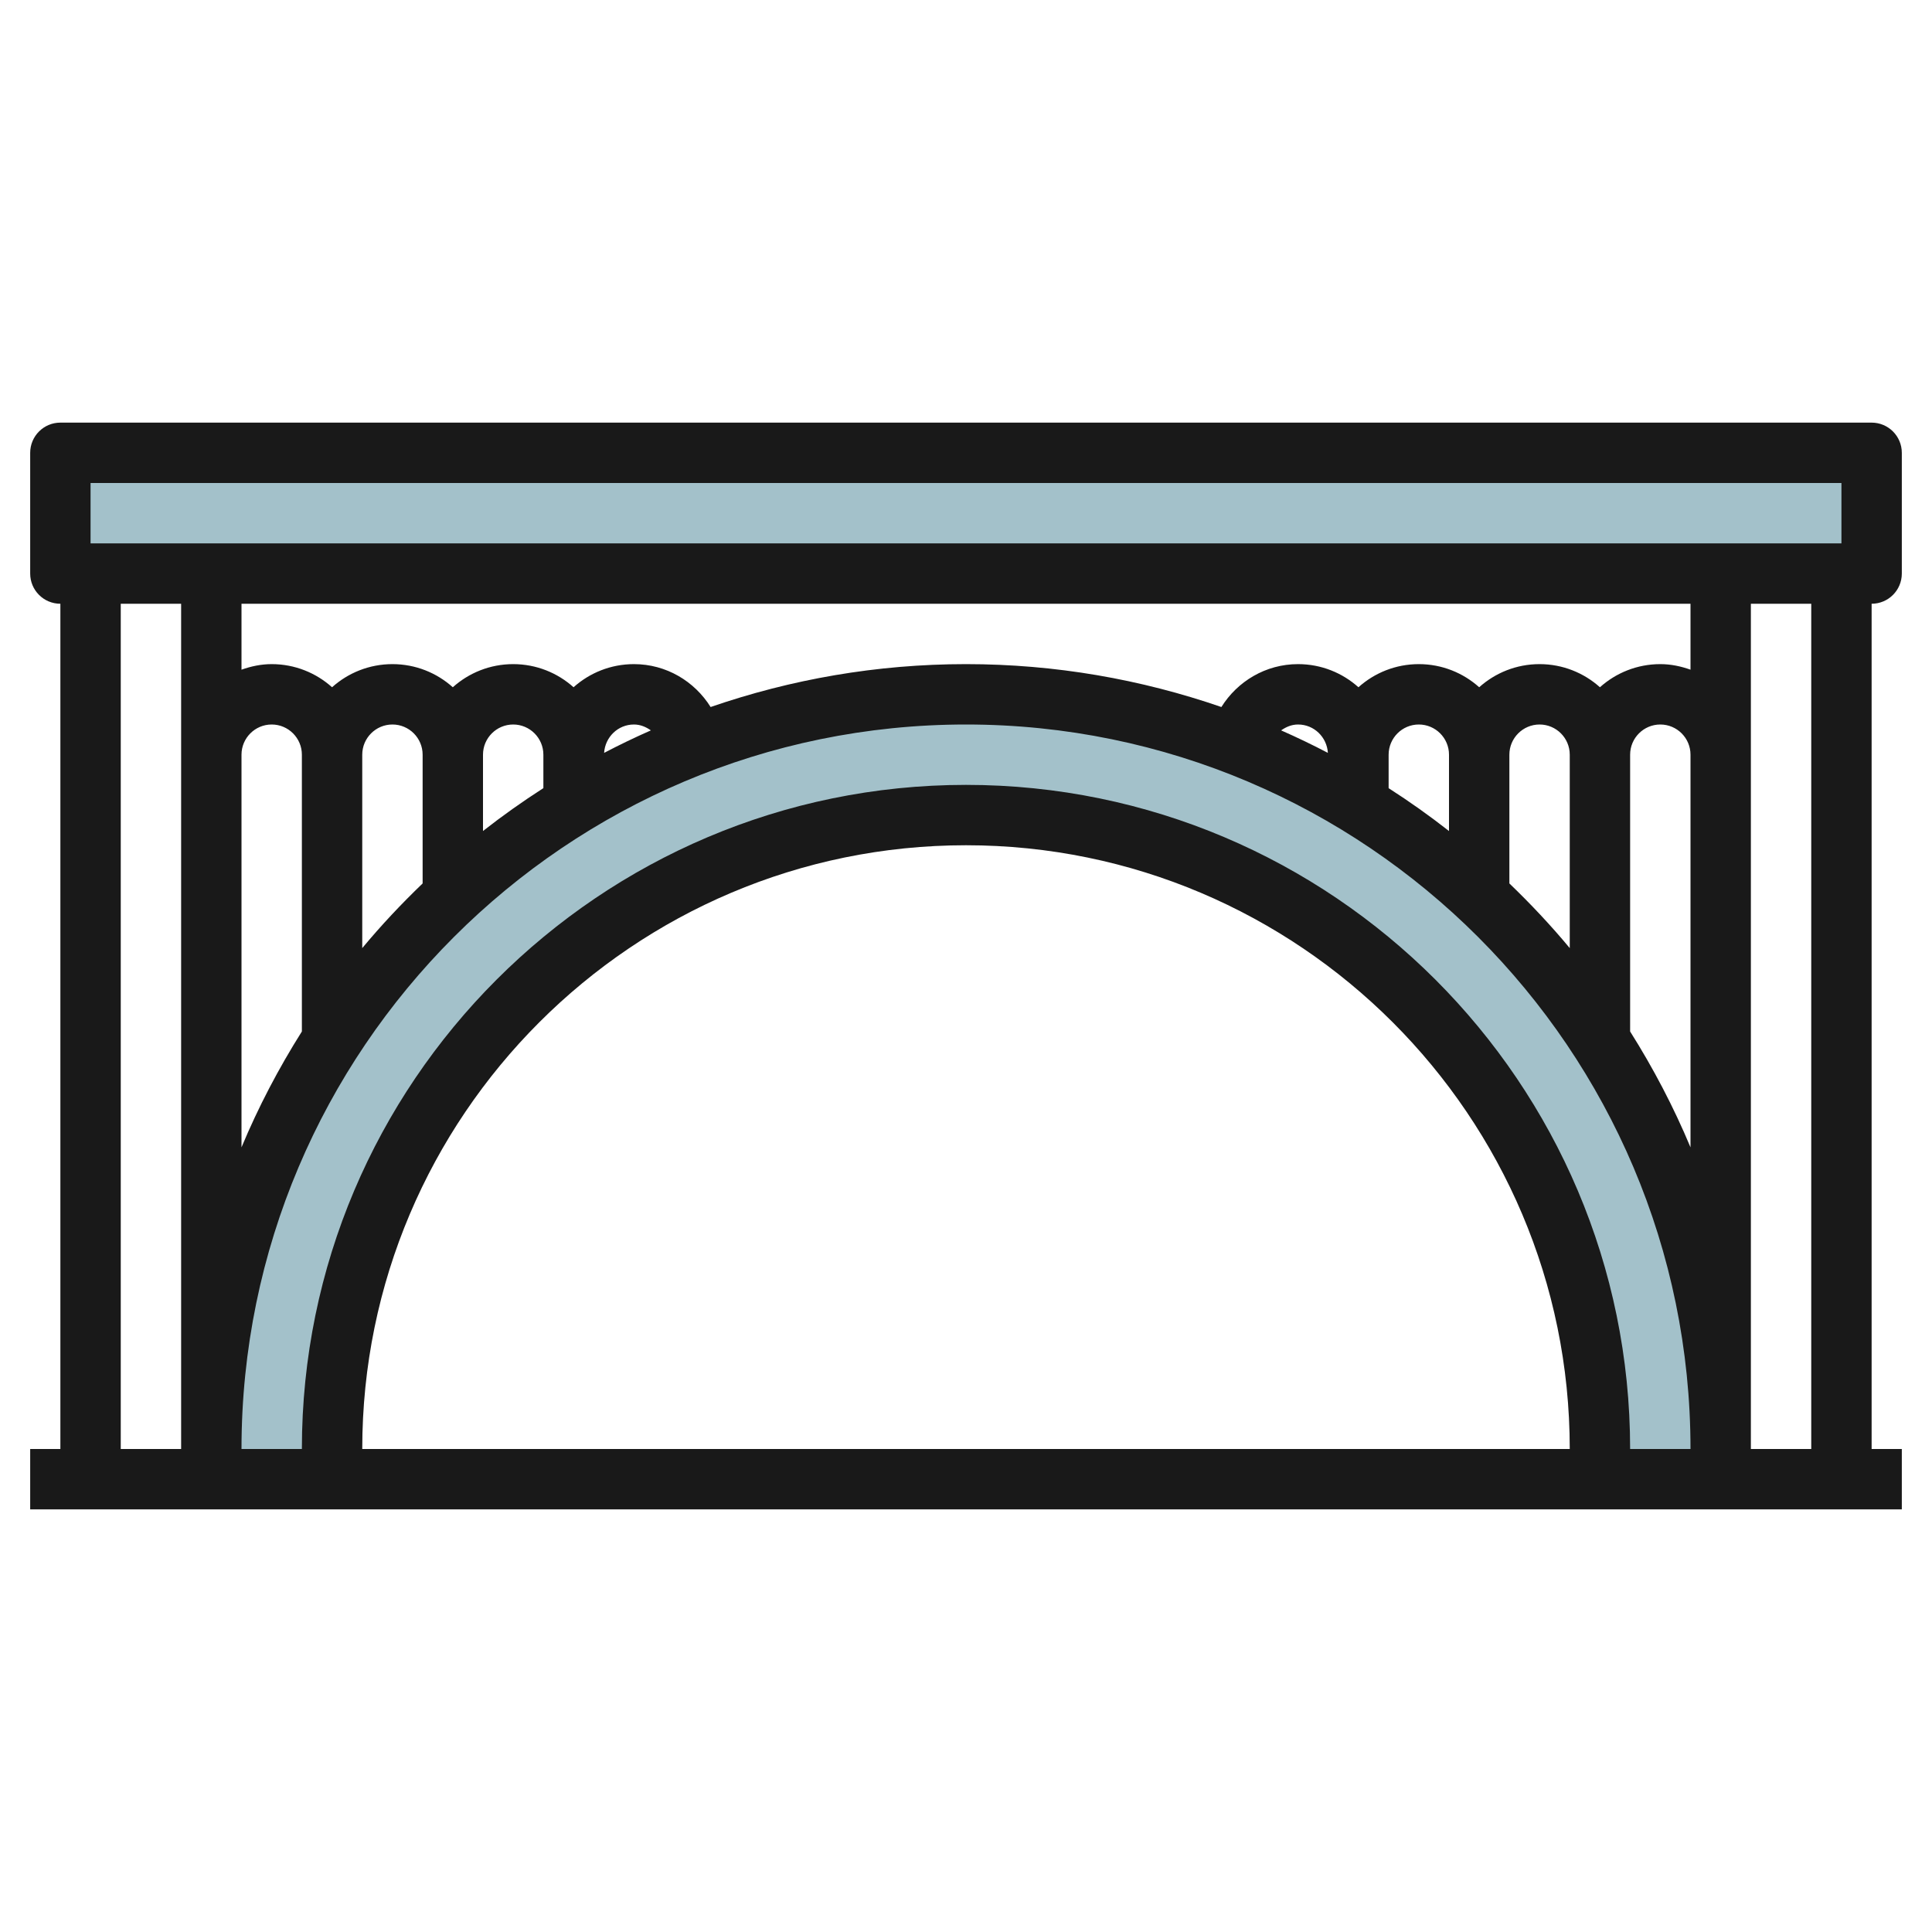
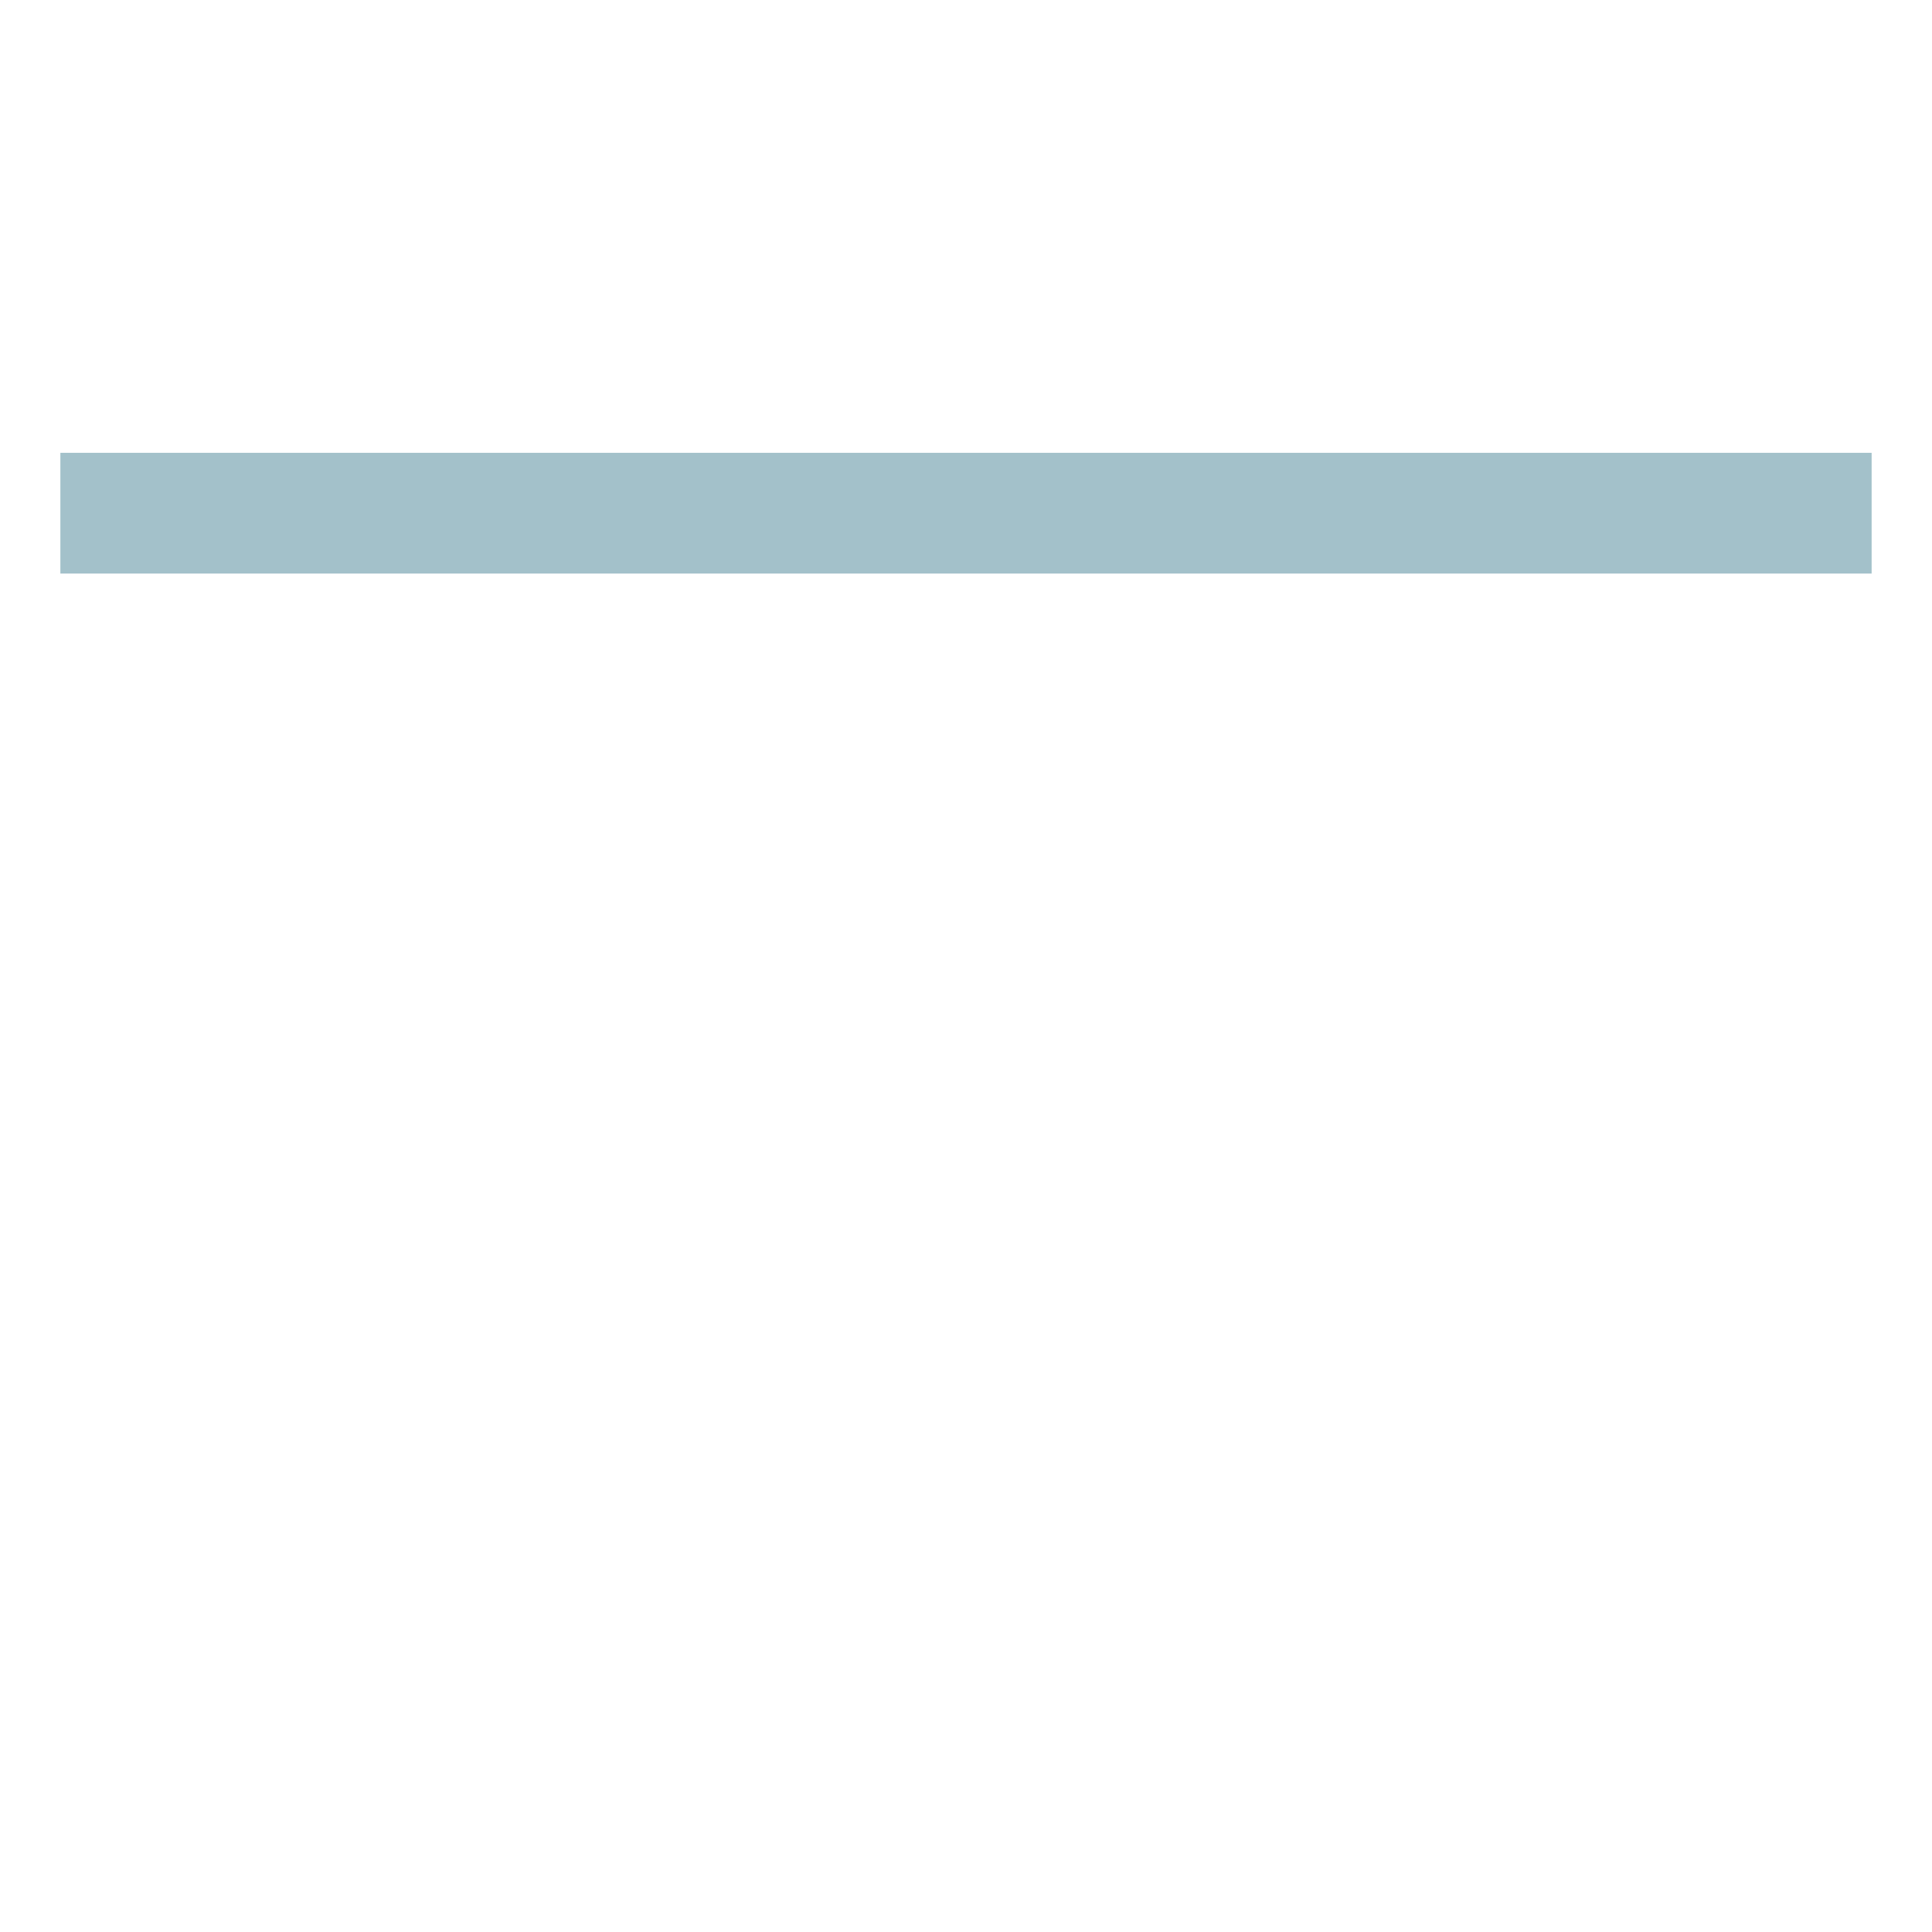
<svg xmlns="http://www.w3.org/2000/svg" id="Layer_3" enable-background="new 0 0 64 64" height="512" viewBox="0 0 64 64" width="512">
  <g>
    <path d="m2 15h60v4h-60z" fill="#a3c1ca" />
-     <path d="m32 23c-13.807 0-25 11.193-25 25v1h4v-1c0-11.598 9.402-21 21-21s21 9.402 21 21v1h4v-1c0-13.807-11.193-25-25-25z" fill="#a3c1ca" />
-     <path d="m62 14h-60c-.553 0-1 .448-1 1v4c0 .552.447 1 1 1v28h-1v2h62v-2h-1v-28c.553 0 1-.448 1-1v-4c0-.552-.447-1-1-1zm-59 2h58v2h-58zm53 22.007c-.56-1.34-1.233-2.622-2-3.838v-9.169c0-.551.448-1 1-1s1 .449 1 1zm-10-13.007c0-.551.448-1 1-1s1 .449 1 1v2.529c-.643-.504-1.31-.978-2-1.42zm4 0c0-.551.448-1 1-1s1 .449 1 1v6.407c-.625-.752-1.295-1.465-2-2.142zm6-2.816c-.314-.112-.648-.184-1-.184-.768 0-1.469.29-2 .766-.531-.476-1.232-.766-2-.766s-1.469.29-2 .766c-.531-.476-1.232-.766-2-.766s-1.469.29-2 .766c-.531-.476-1.232-.766-2-.766-1.073 0-2.009.571-2.54 1.421-2.654-.916-5.498-1.421-8.46-1.421s-5.806.505-8.46 1.421c-.531-.85-1.467-1.421-2.54-1.421-.768 0-1.469.29-2 .766-.531-.476-1.232-.766-2-.766s-1.469.29-2 .766c-.531-.476-1.232-.766-2-.766s-1.469.29-2 .766c-.531-.476-1.232-.766-2-.766-.352 0-.686.072-1 .184v-2.184h48zm-12.012 2.756c-.507-.265-1.023-.514-1.549-.745.162-.114.348-.195.561-.195.53 0 .955.418.988.94zm-33.988 9.229c-.767 1.216-1.44 2.497-2 3.838v-13.007c0-.551.448-1 1-1s1 .449 1 1zm2-9.169c0-.551.448-1 1-1s1 .449 1 1v4.265c-.705.677-1.375 1.39-2 2.142zm4 0c0-.551.448-1 1-1s1 .449 1 1v1.108c-.69.443-1.357.916-2 1.42zm5.561-.805c-.526.231-1.042.48-1.549.745.033-.522.458-.94.988-.94.213 0 .399.081.561.195zm-17.561-4.195h2v28h-2zm8 28c0-11.028 8.972-20 20-20s20 8.972 20 20zm20-22c-12.131 0-22 9.869-22 22h-2c0-13.233 10.767-24 24-24s24 10.767 24 24h-2c0-12.131-9.869-22-22-22zm28 22h-2v-28h2z" fill="#191919" />
  </g>
</svg>